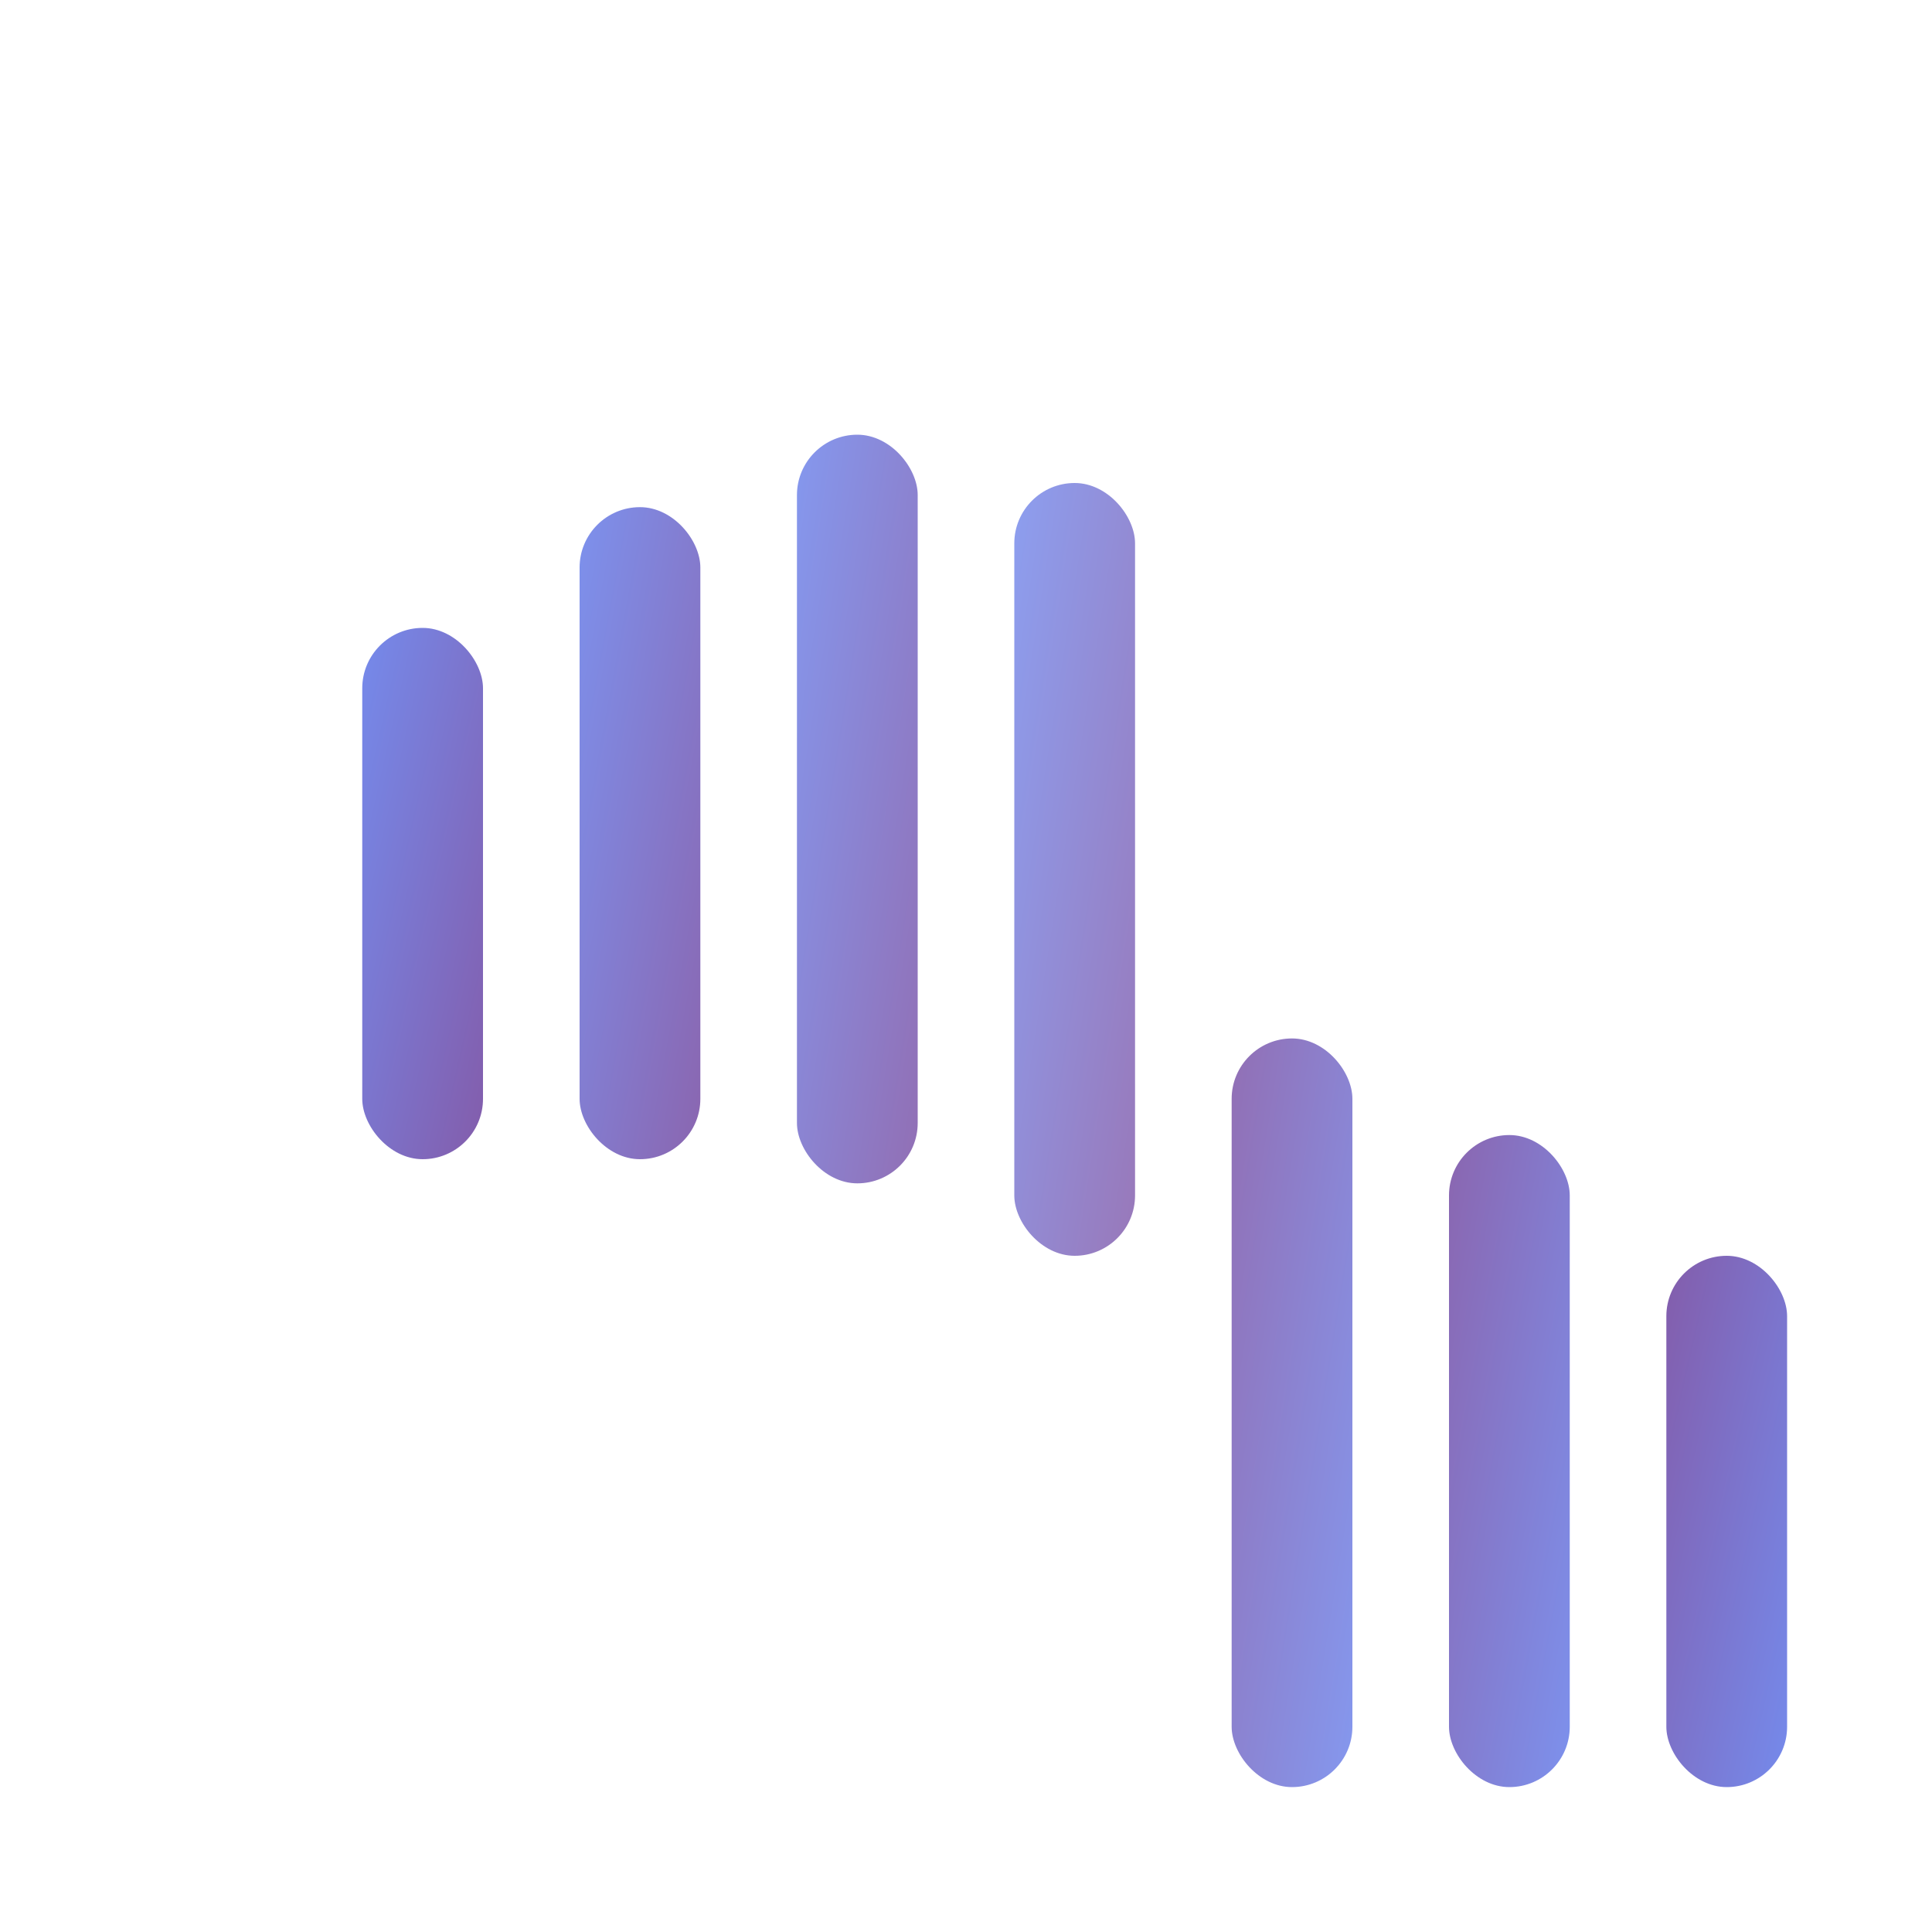
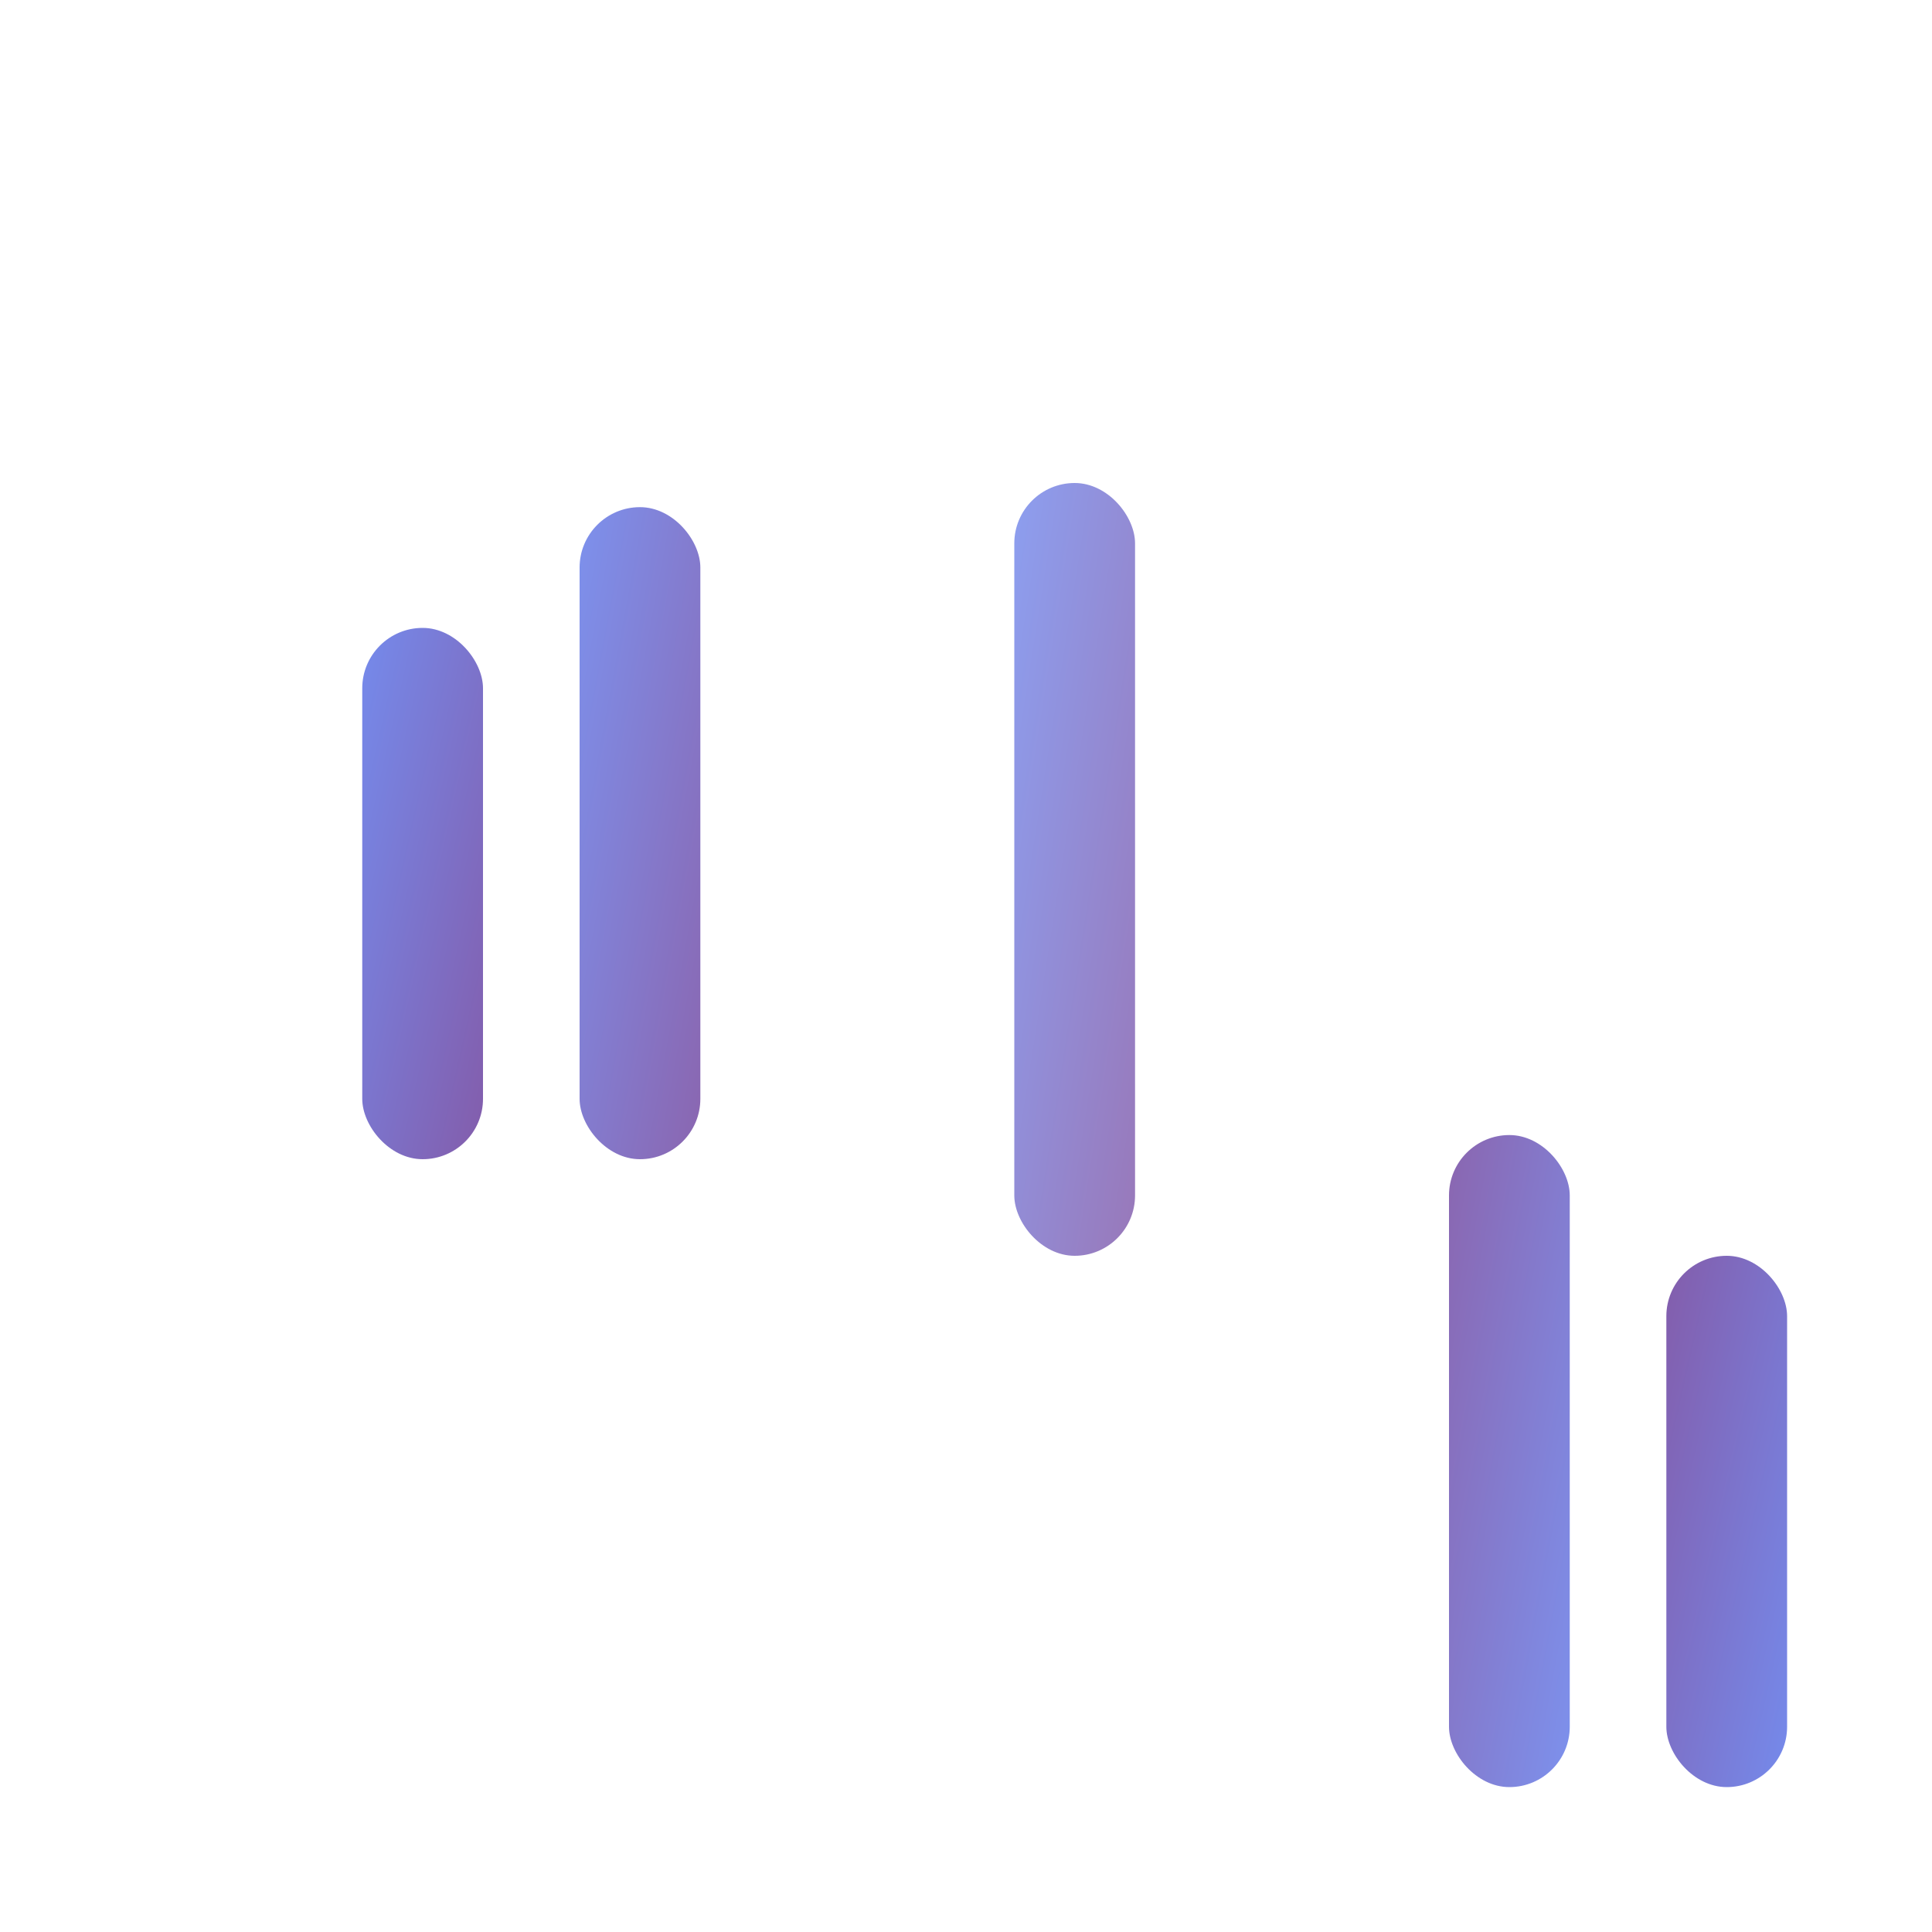
<svg xmlns="http://www.w3.org/2000/svg" width="80" height="80" viewBox="0 0 80 80">
  <defs>
    <linearGradient id="septraGradient" x1="0%" y1="0%" x2="100%" y2="100%">
      <stop offset="0%" style="stop-color:#667eea;stop-opacity:1" />
      <stop offset="100%" style="stop-color:#764ba2;stop-opacity:1" />
    </linearGradient>
    <linearGradient id="septraGradientReverse" x1="0%" y1="0%" x2="100%" y2="100%">
      <stop offset="0%" style="stop-color:#764ba2;stop-opacity:1" />
      <stop offset="100%" style="stop-color:#667eea;stop-opacity:1" />
    </linearGradient>
  </defs>
  <g id="logoMark" transform="translate(5, 6)">
    <rect x="10" y="20" width="5" height="22" rx="2.5" fill="url(#septraGradient)" opacity="0.9" />
    <rect x="19" y="15" width="5" height="27" rx="2.5" fill="url(#septraGradient)" opacity="0.85" />
-     <rect x="28" y="12" width="5" height="31" rx="2.5" fill="url(#septraGradient)" opacity="0.8" />
    <rect x="37" y="14" width="5" height="32" rx="2.5" fill="url(#septraGradient)" opacity="0.75" />
-     <rect x="46" y="37" width="5" height="31" rx="2.5" fill="url(#septraGradientReverse)" opacity="0.8" />
    <rect x="55" y="41" width="5" height="27" rx="2.5" fill="url(#septraGradientReverse)" opacity="0.85" />
    <rect x="64" y="46" width="5" height="22" rx="2.5" fill="url(#septraGradientReverse)" opacity="0.9" />
  </g>
</svg>